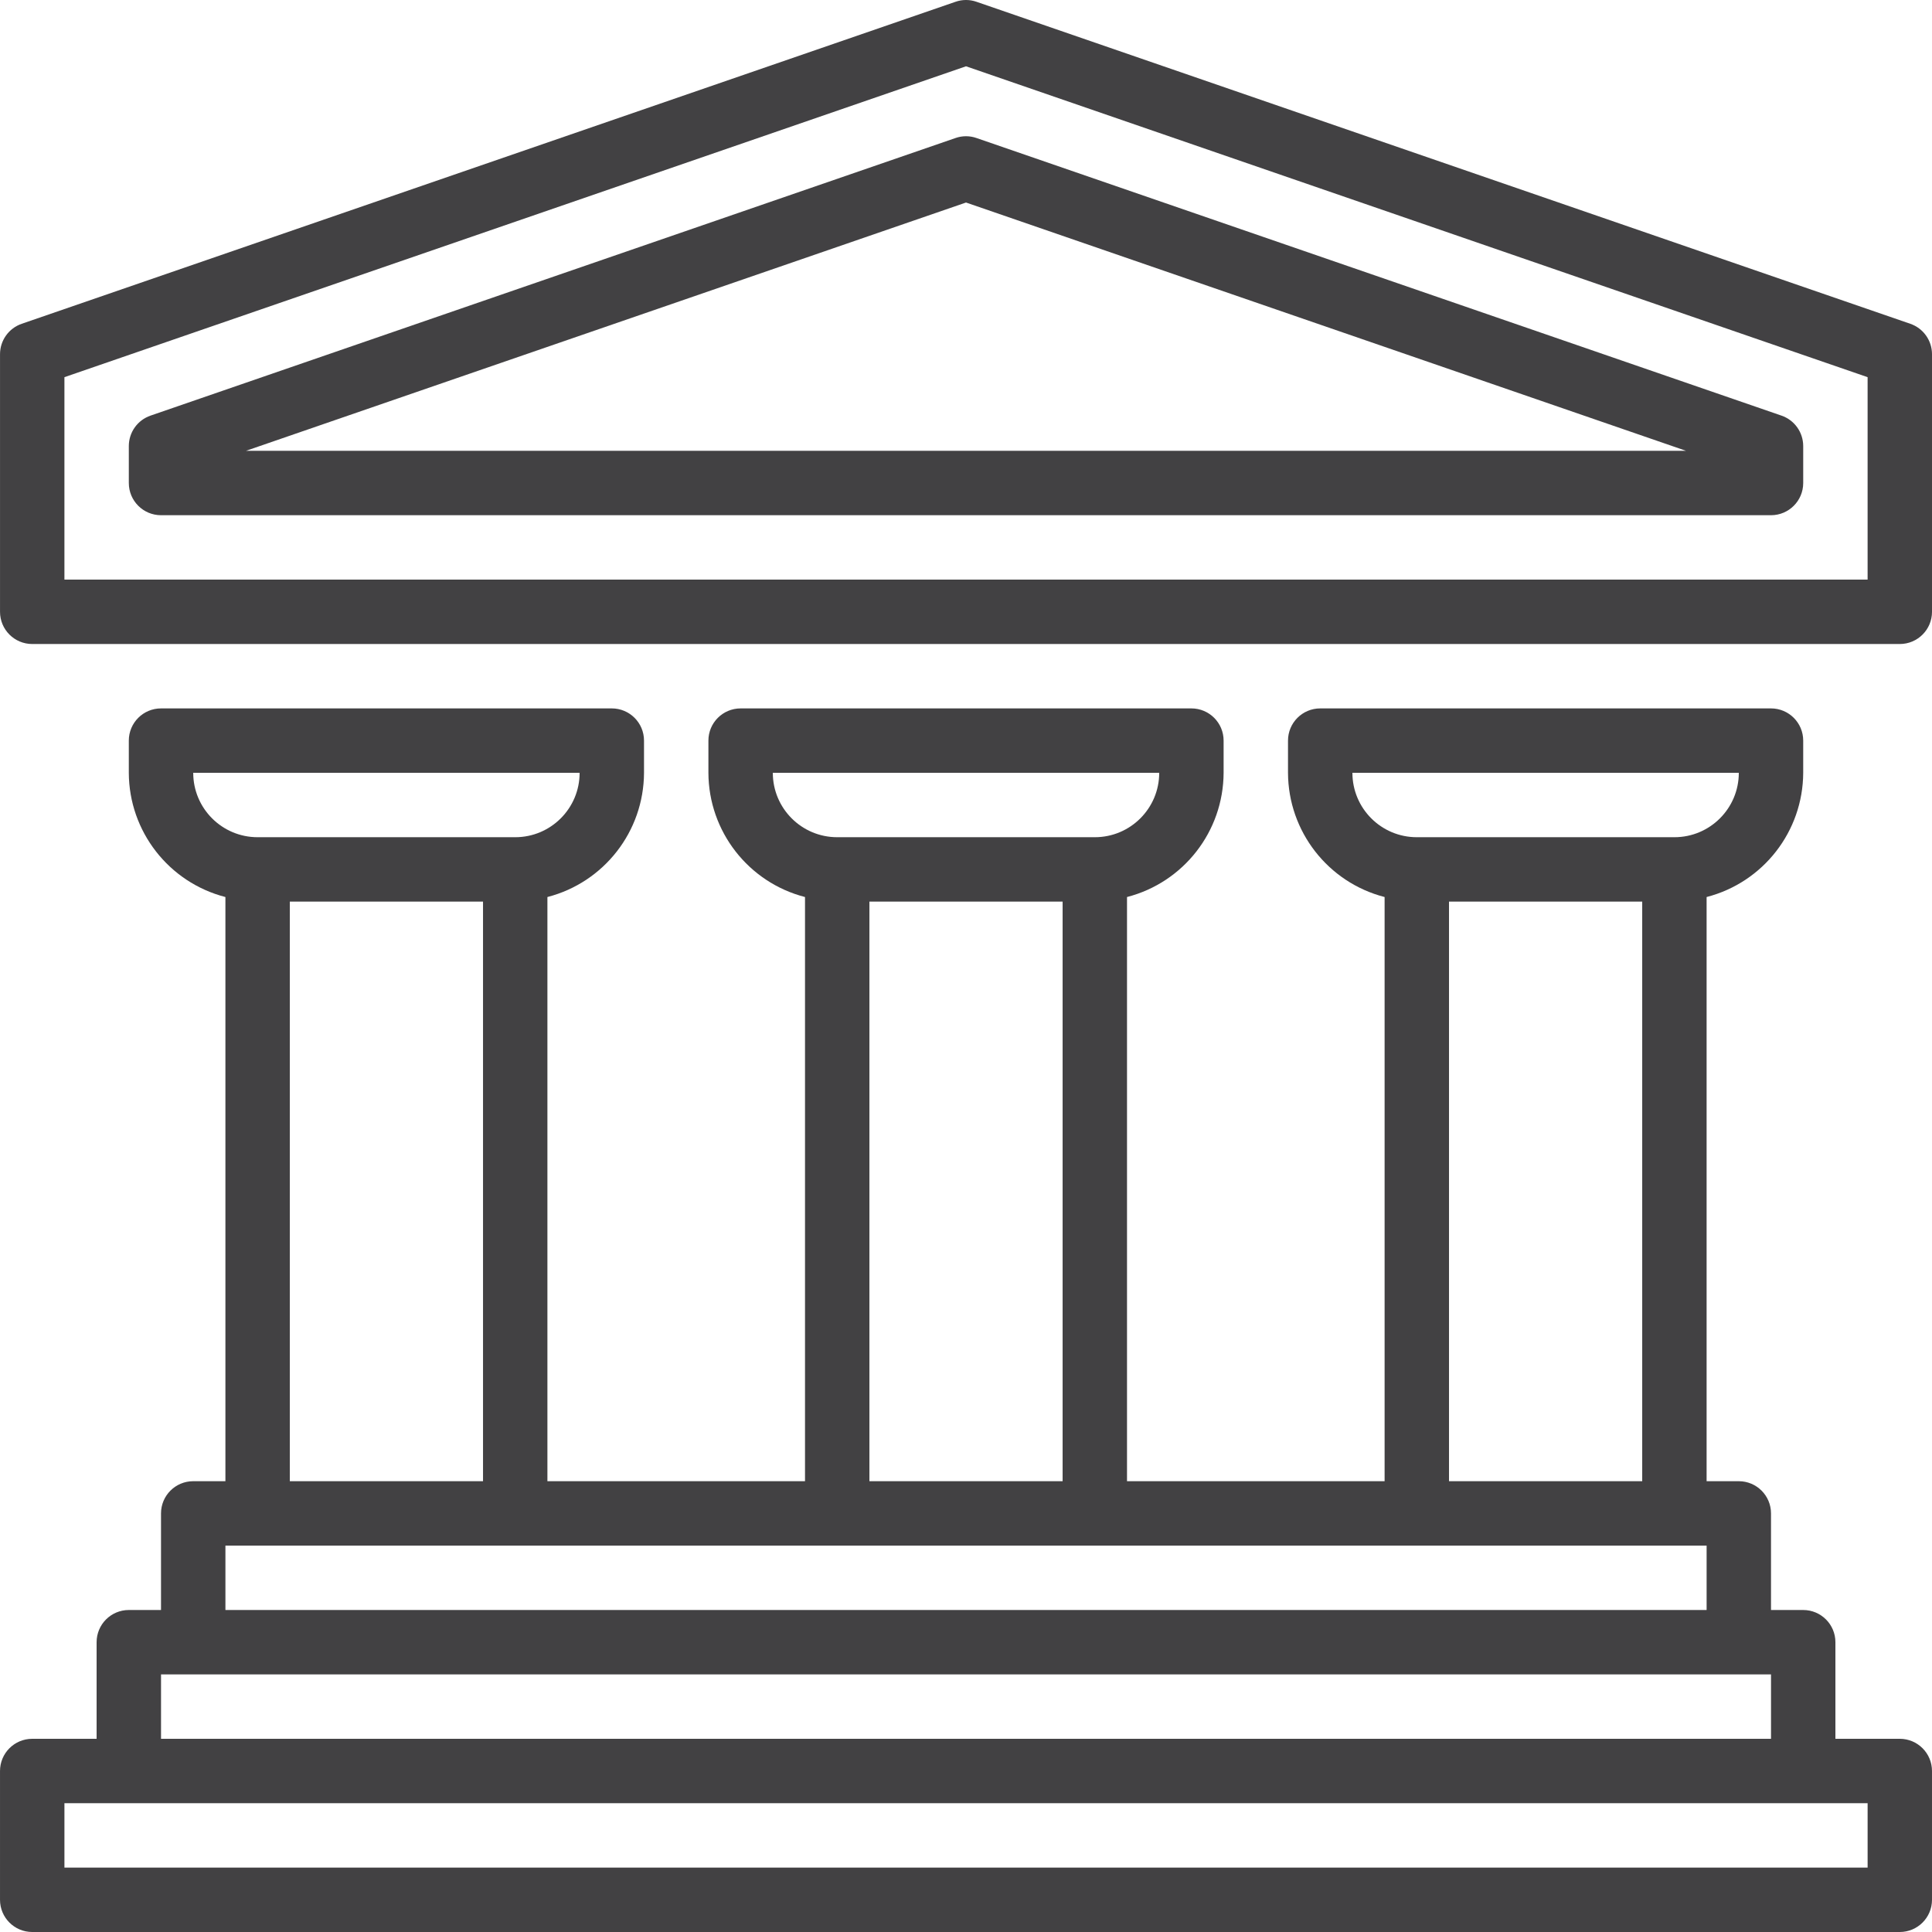
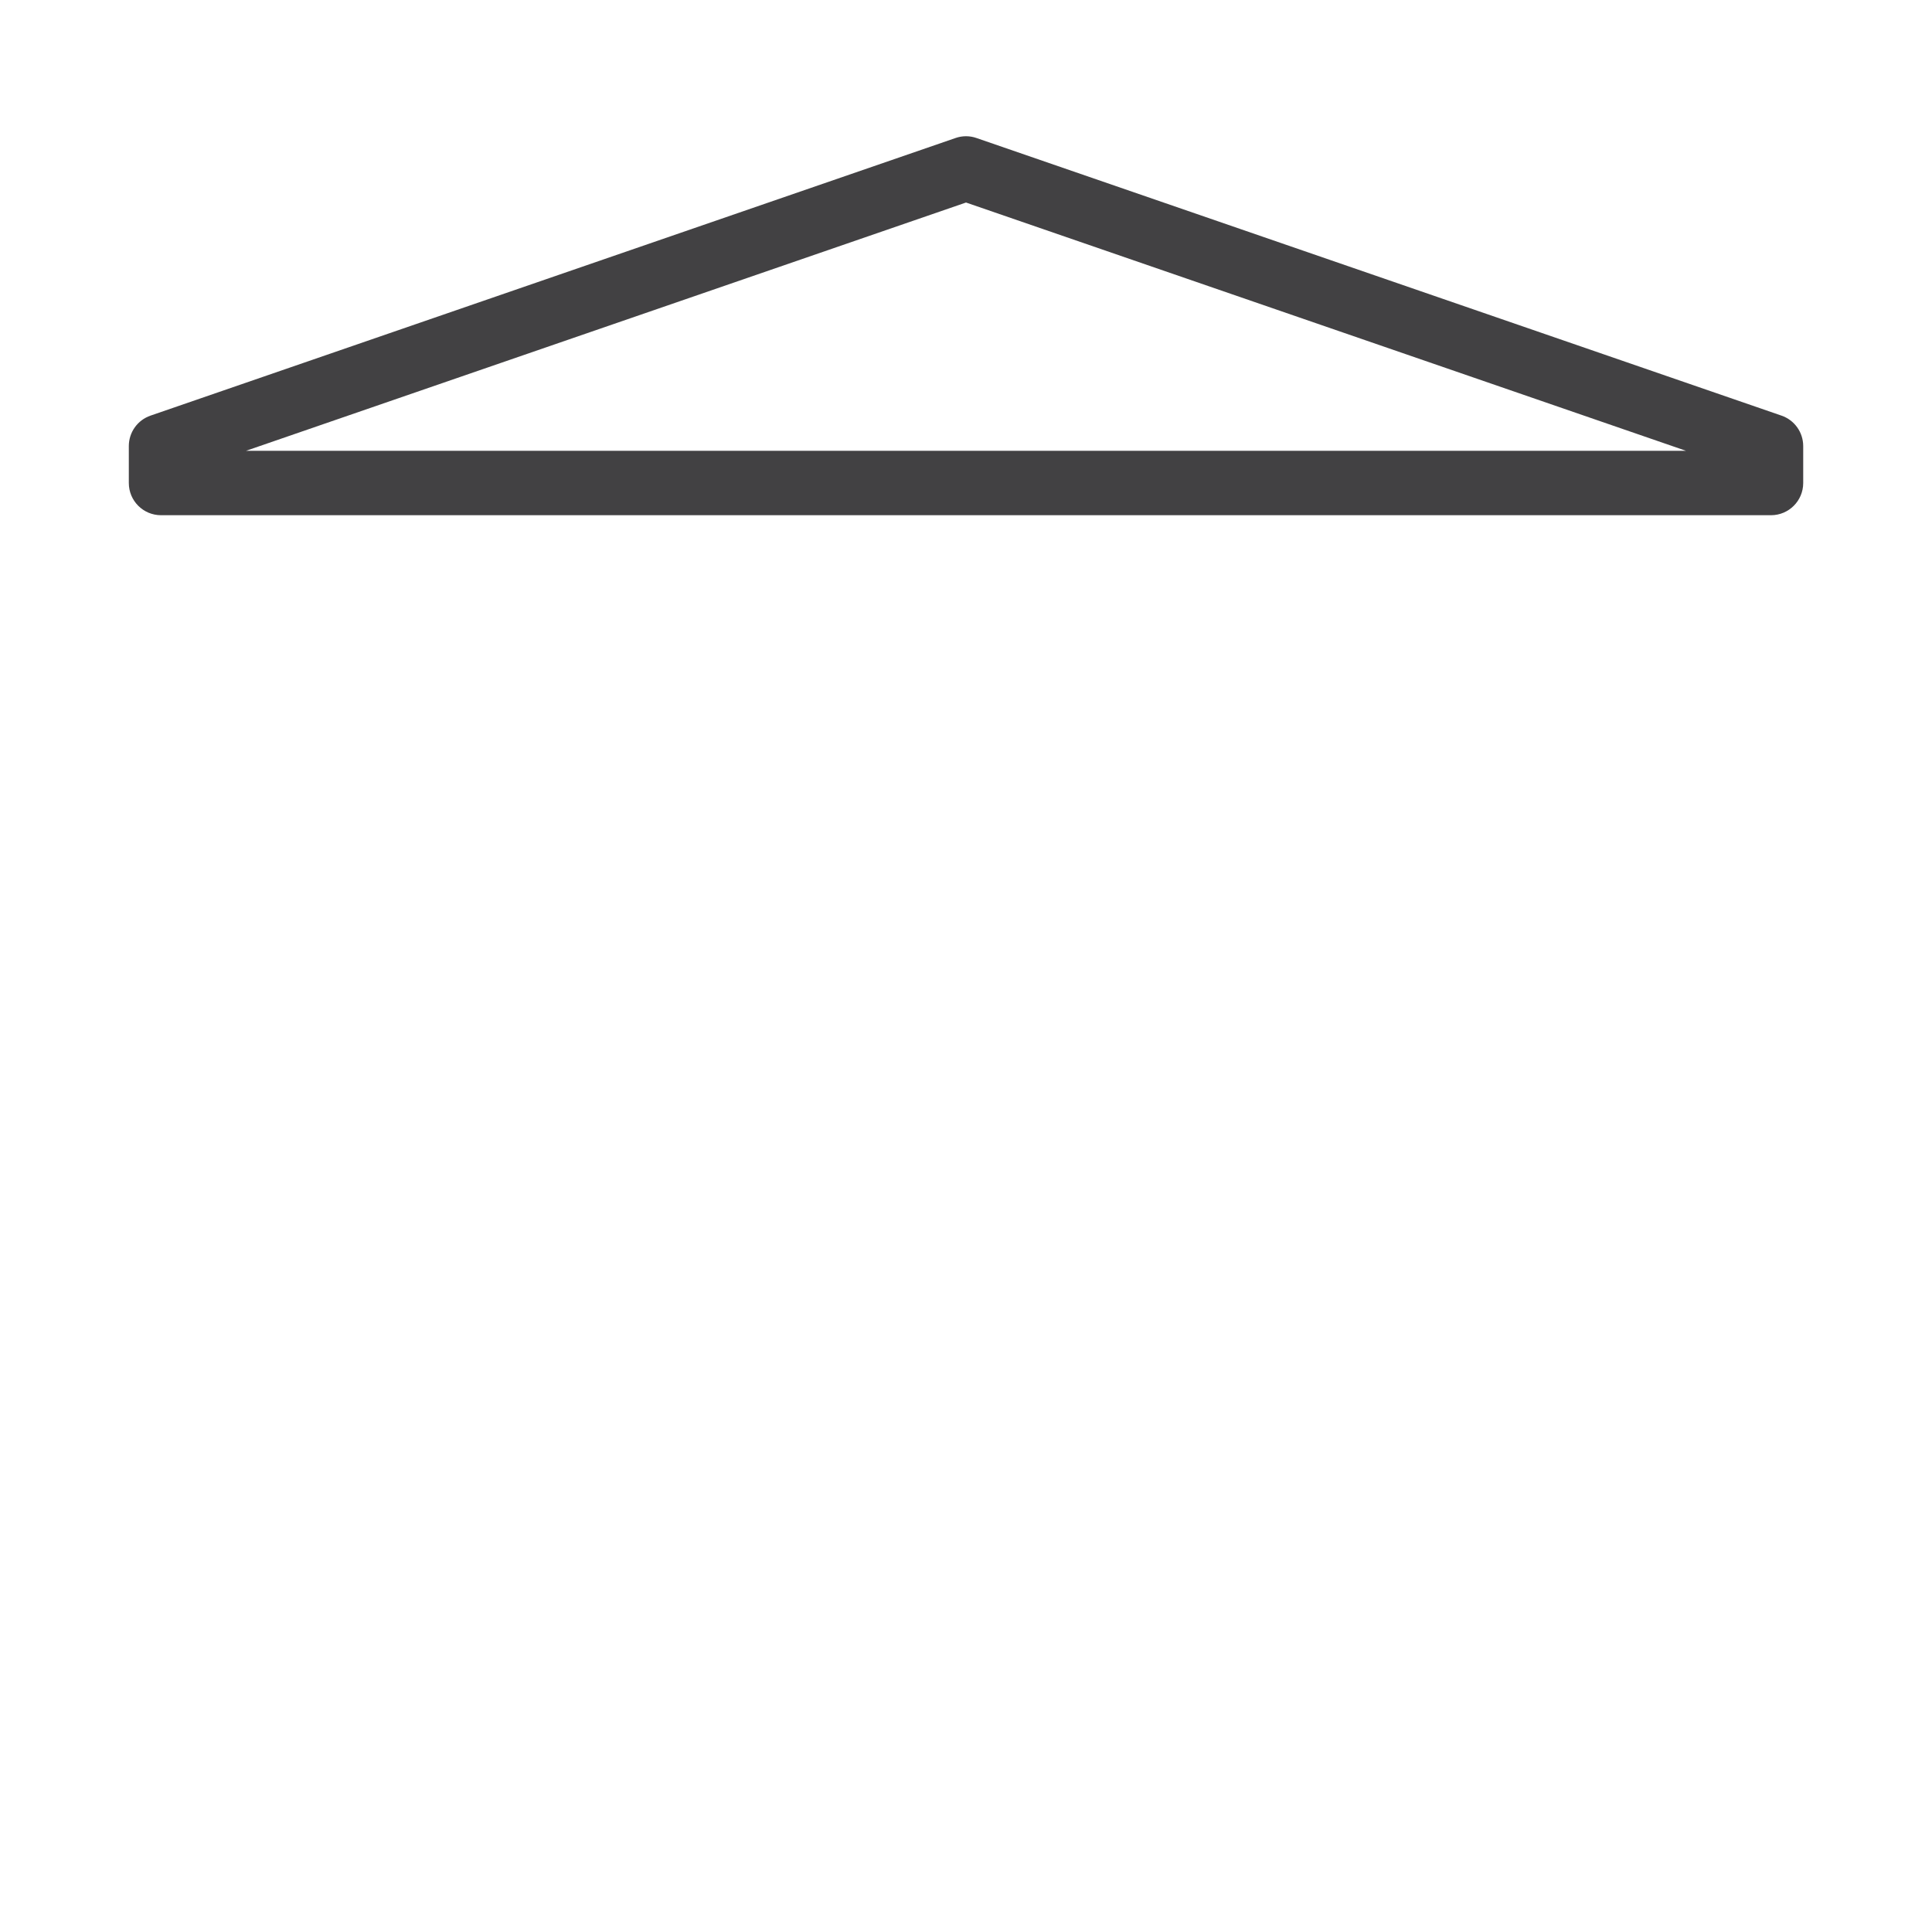
<svg xmlns="http://www.w3.org/2000/svg" height="60" width="60" fill="#424143" viewBox="0 0 480 480.004">
-   <path d="m472.004 160.004h-464c-4.422 0-8-3.582-8-8v-64c0-3.41 2.164-6.449 5.391-7.559l232-80c1.688-.594 3.527-.594 5.215 0l232 80c3.227 1.109 5.391 4.148 5.395 7.559v64c0 4.418-3.582 8-8 8zm-456-16h448v-50.297l-224-77.238-224 77.238zm0 0" />
  <path d="m440.004 128.004h-400c-4.422 0-8-3.582-8-8v-9.184c0-3.414 2.164-6.449 5.391-7.559l200-68.969c1.688-.594 3.527-.594 5.215 0l200 68.969c3.227 1.109 5.391 4.145 5.395 7.559v9.184c0 4.418-3.582 8-8 8zm-378.898-16h357.785l-178.887-61.688zm0 0" />
-   <path d="m472.004 432.004h-16v-24c0-4.418-3.582-8-8-8h-8v-24c0-4.418-3.582-8-8-8h-8v-145.137c14.082-3.637 23.945-16.316 24-30.863v-8c0-4.418-3.582-8-8-8h-112c-4.422 0-8 3.582-8 8v8c.051 14.547 9.914 27.227 24 30.863v145.137h-64v-145.137c14.082-3.637 23.945-16.316 24-30.863v-8c0-4.418-3.582-8-8-8h-112c-4.422 0-8 3.582-8 8v8c.051 14.547 9.914 27.227 24 30.863v145.137h-64v-145.137c14.082-3.637 23.945-16.316 24-30.863v-8c0-4.418-3.582-8-8-8h-112c-4.422 0-8 3.582-8 8v8c.051 14.547 9.914 27.227 24 30.863v145.137h-8c-4.422 0-8 3.582-8 8v24h-8c-4.422 0-8 3.582-8 8v24h-16c-4.422 0-8 3.582-8 8v32c0 4.418 3.578 8 8 8h464c4.418 0 8-3.582 8-8v-32c0-4.418-3.582-8-8-8zm-136-240h96c0 8.836-7.164 16-16 16h-64c-8.84 0-16-7.164-16-16zm24 32h48v144h-48zm-168-32h96c0 8.836-7.164 16-16 16h-64c-8.84 0-16-7.164-16-16zm24 32h48v144h-48zm-168-32h96c0 8.836-7.164 16-16 16h-64c-8.84 0-16-7.164-16-16zm24 32h48v144h-48zm-16 160h368v16h-368zm-16 32h400v16h-400zm424 48h-448v-16h448zm0 0" />
</svg>